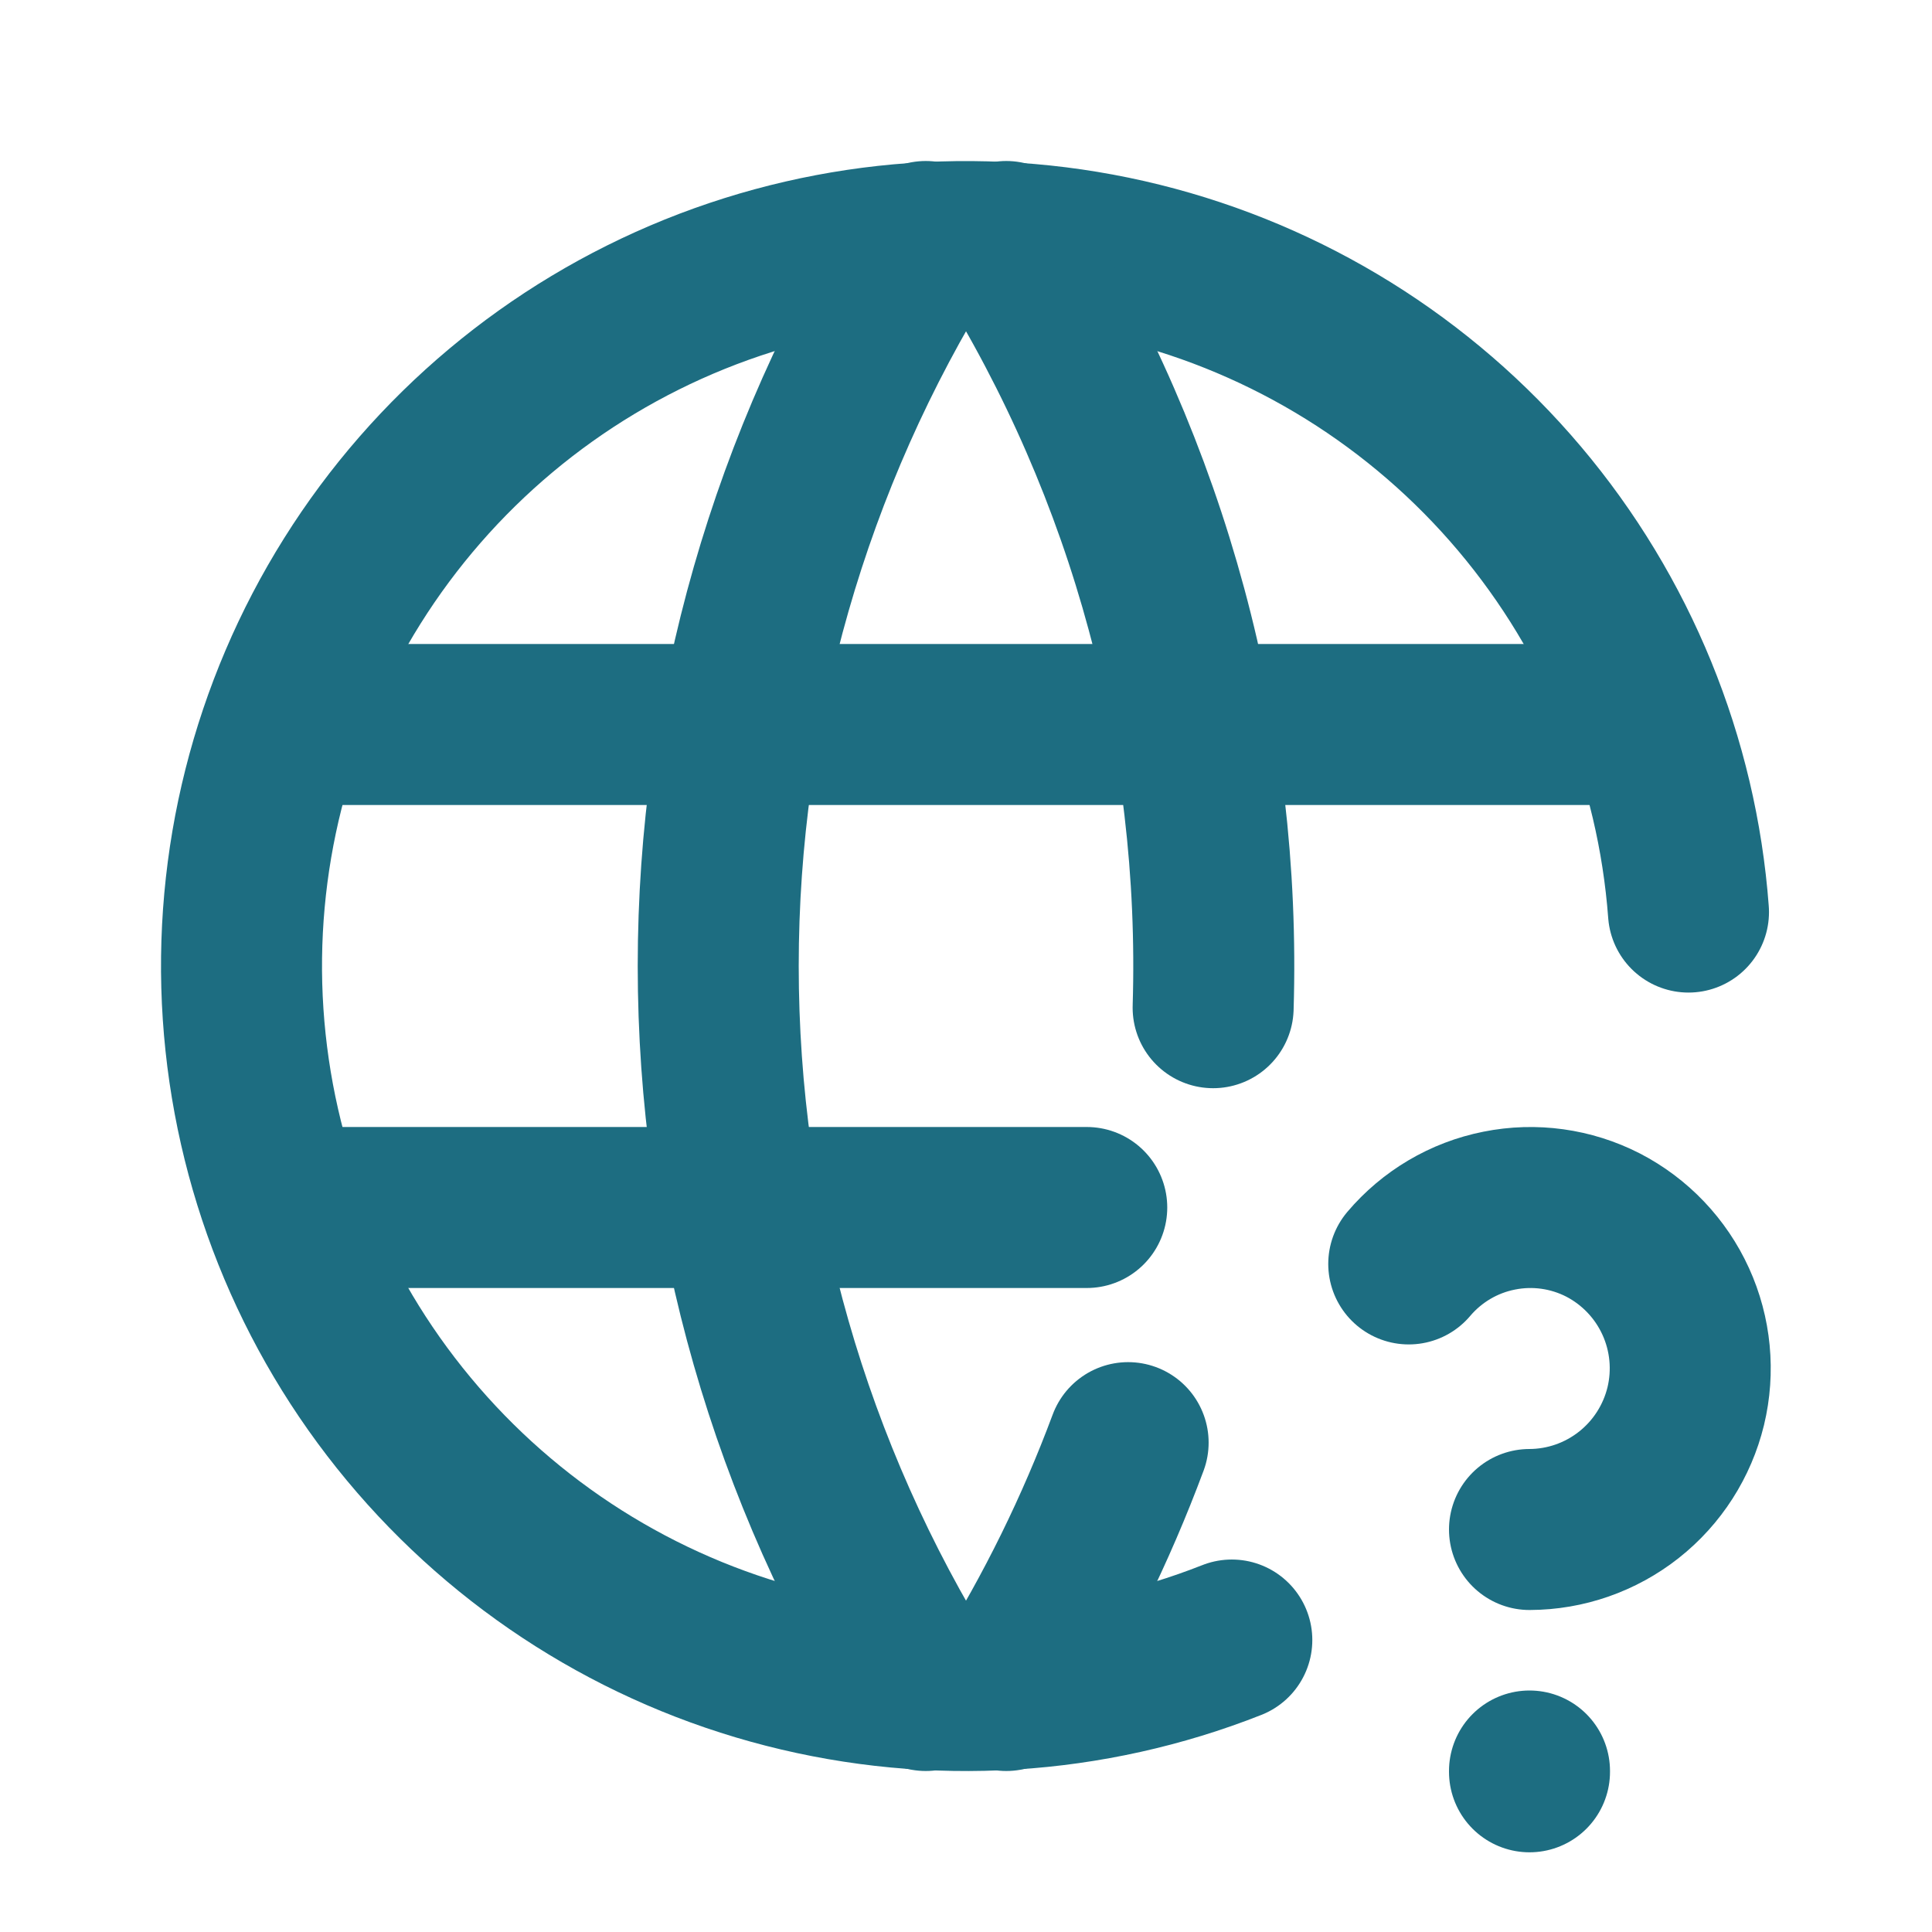
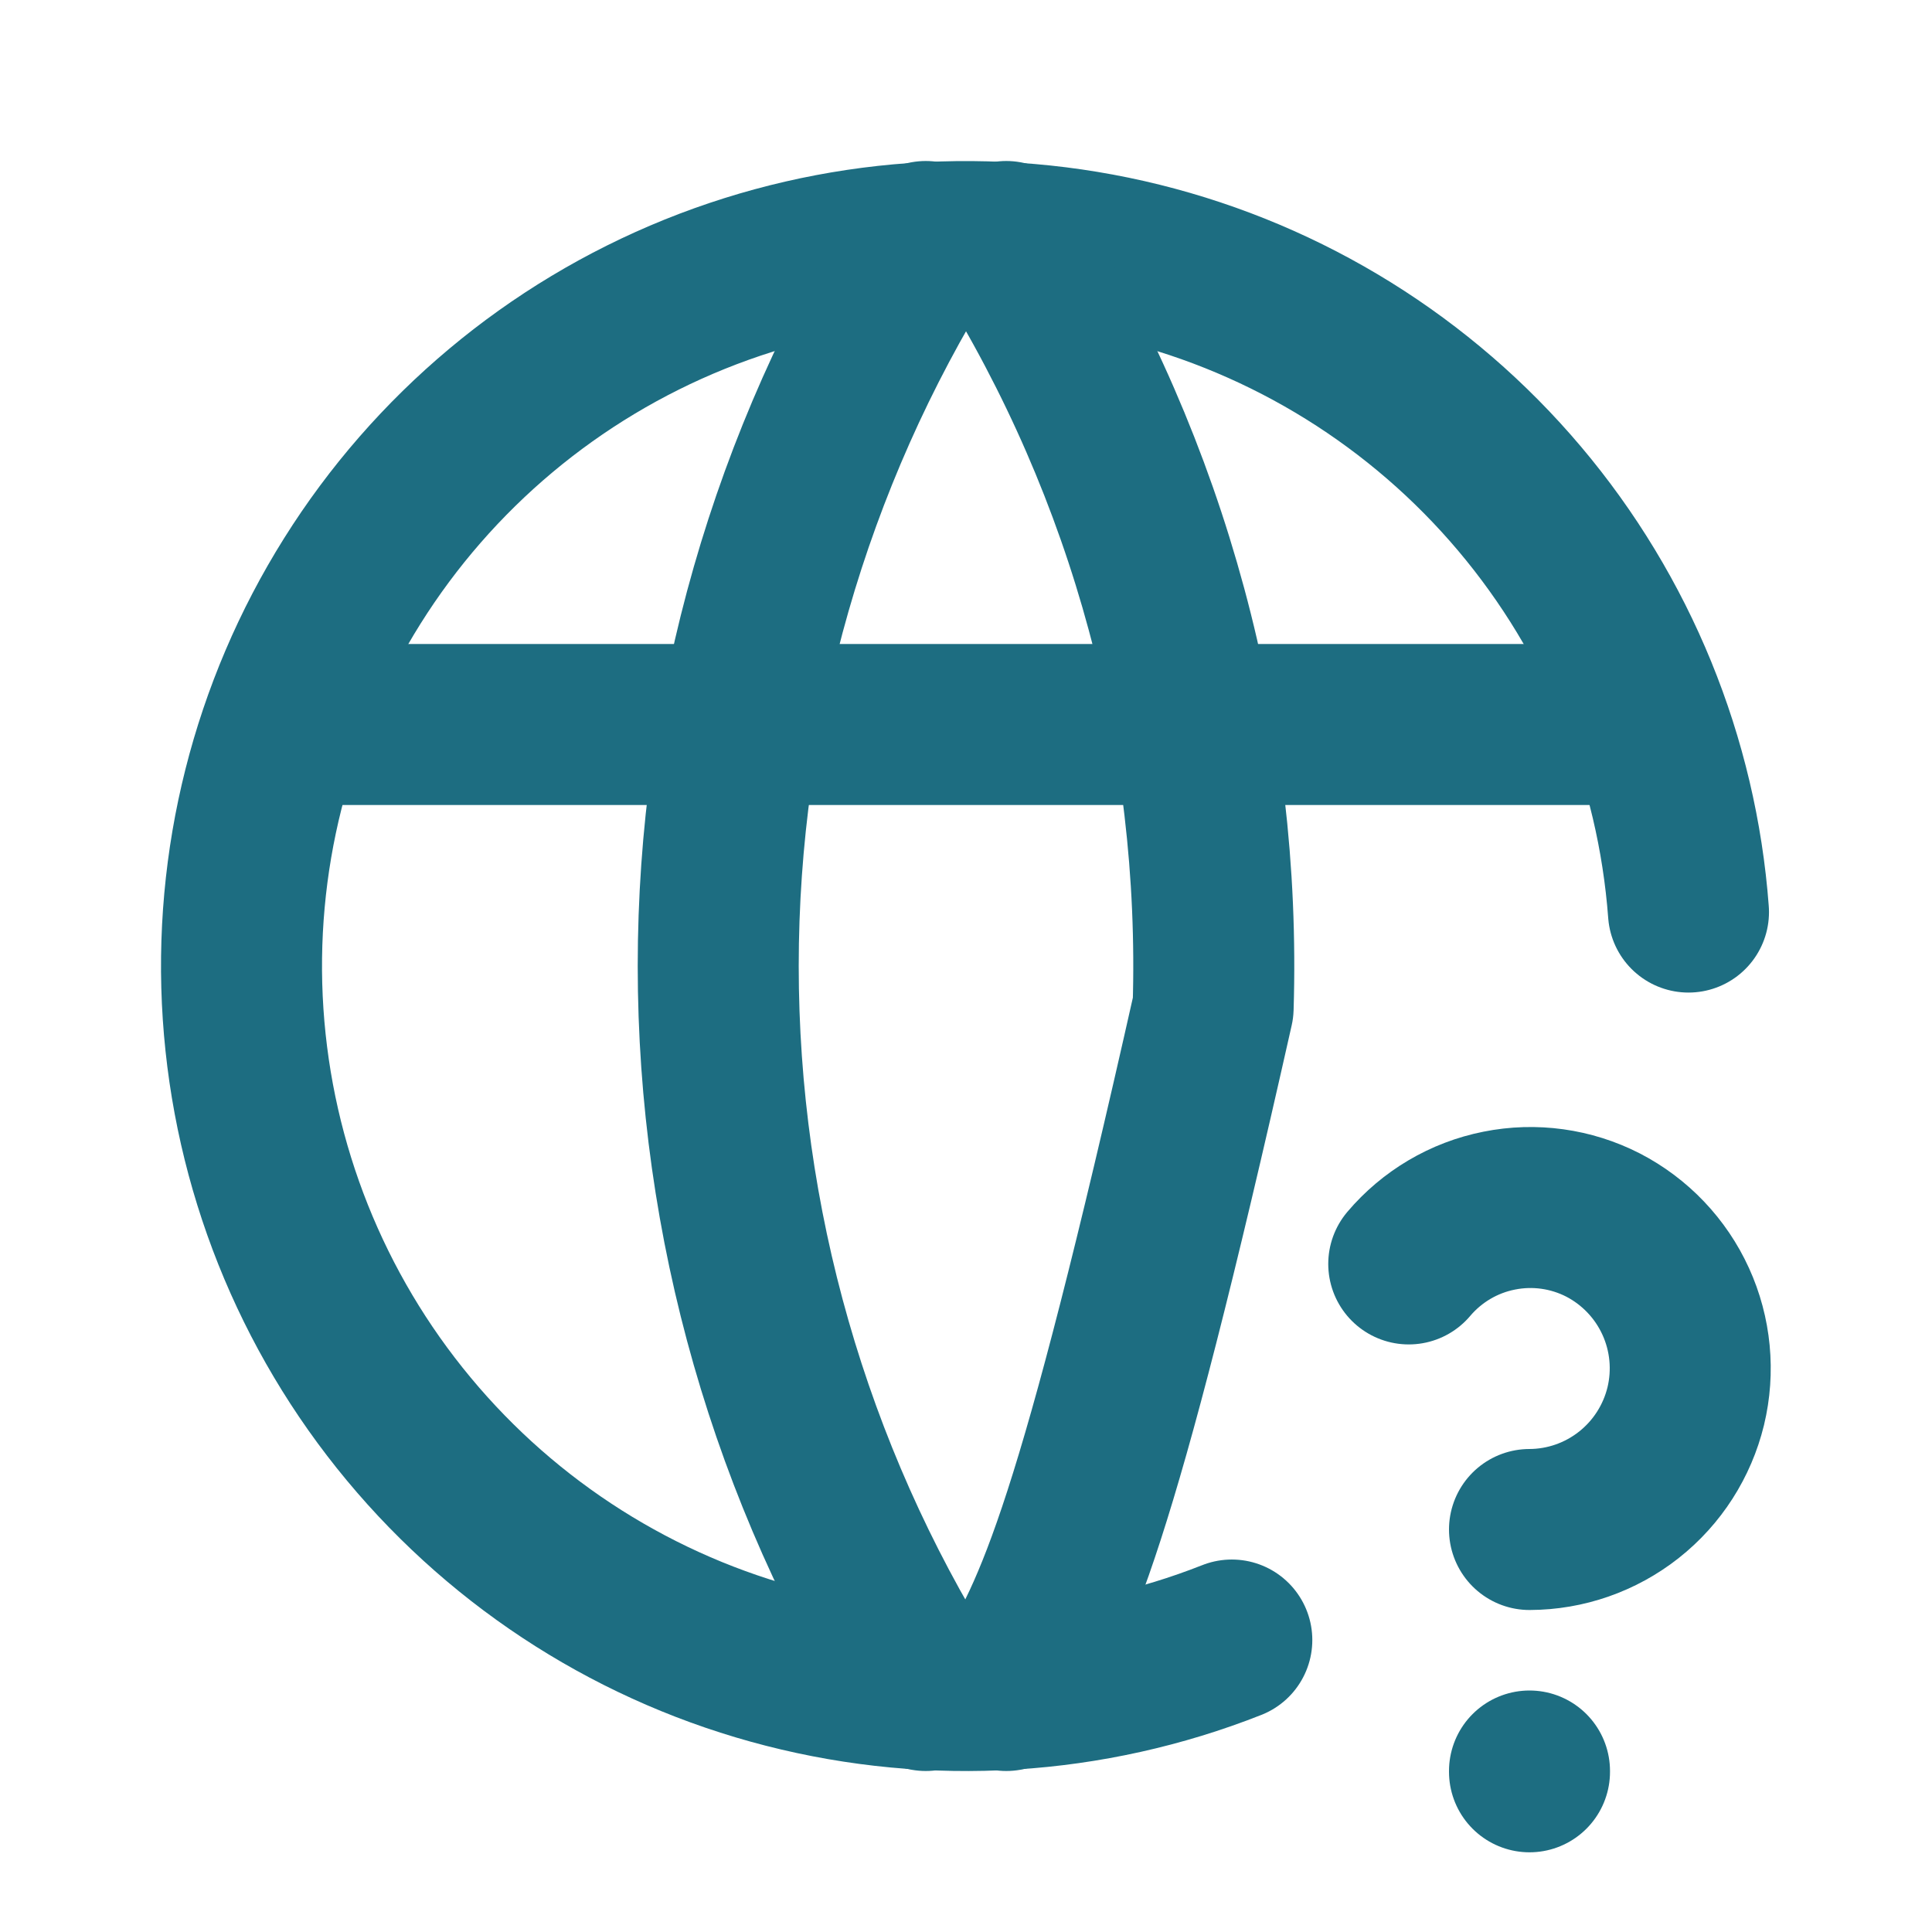
<svg xmlns="http://www.w3.org/2000/svg" width="24" height="24" viewBox="0 0 24 24" fill="none">
  <g clip-path="url(#clip0_8435_1597)">
    <path d="M20.975 11.33C20.834 9.44 20.099 7.642 18.876 6.194C17.653 4.746 16.004 3.721 14.164 3.265C12.324 2.809 10.387 2.946 8.63 3.655C6.872 4.365 5.383 5.612 4.376 7.218C3.369 8.824 2.894 10.706 3.02 12.598C3.146 14.489 3.865 16.293 5.077 17.751C6.288 19.209 7.928 20.248 9.764 20.718C11.601 21.189 13.539 21.069 15.302 20.373" stroke="#1D6D81" stroke-width="2" stroke-linecap="round" stroke-linejoin="round" />
    <path d="M3.6 9H20.4" stroke="#1D6D81" stroke-width="2" stroke-linecap="round" stroke-linejoin="round" />
-     <path d="M3.6 15H13.5" stroke="#1D6D81" stroke-width="2" stroke-linecap="round" stroke-linejoin="round" />
    <path d="M11.5 3C9.815 5.7 8.922 8.818 8.922 12C8.922 15.182 9.815 18.3 11.5 21" stroke="#1D6D81" stroke-width="2" stroke-linecap="round" stroke-linejoin="round" />
-     <path d="M12.5 3C14.279 5.849 15.173 9.161 15.07 12.518M14.014 17.921C13.614 18.996 13.107 20.027 12.5 21" stroke="#1D6D81" stroke-width="2" stroke-linecap="round" stroke-linejoin="round" />
+     <path d="M12.5 3C14.279 5.849 15.173 9.161 15.07 12.518C13.614 18.996 13.107 20.027 12.5 21" stroke="#1D6D81" stroke-width="2" stroke-linecap="round" stroke-linejoin="round" />
    <path d="M19 22V22.01" stroke="#1D6D81" stroke-width="2" stroke-linecap="round" stroke-linejoin="round" />
    <path d="M19 19C19.448 18.999 19.883 18.847 20.235 18.569C20.587 18.291 20.835 17.903 20.941 17.468C21.046 17.032 21.002 16.573 20.816 16.166C20.63 15.758 20.312 15.424 19.914 15.218C19.516 15.014 19.061 14.951 18.623 15.039C18.184 15.126 17.789 15.36 17.5 15.701" stroke="#1D6D81" stroke-width="2" stroke-linecap="round" stroke-linejoin="round" />
  </g>
  <defs>
    <clipPath id="clip0_8435_1597">
      <rect width="24" height="24" fill="white" />
    </clipPath>
  </defs>
</svg>